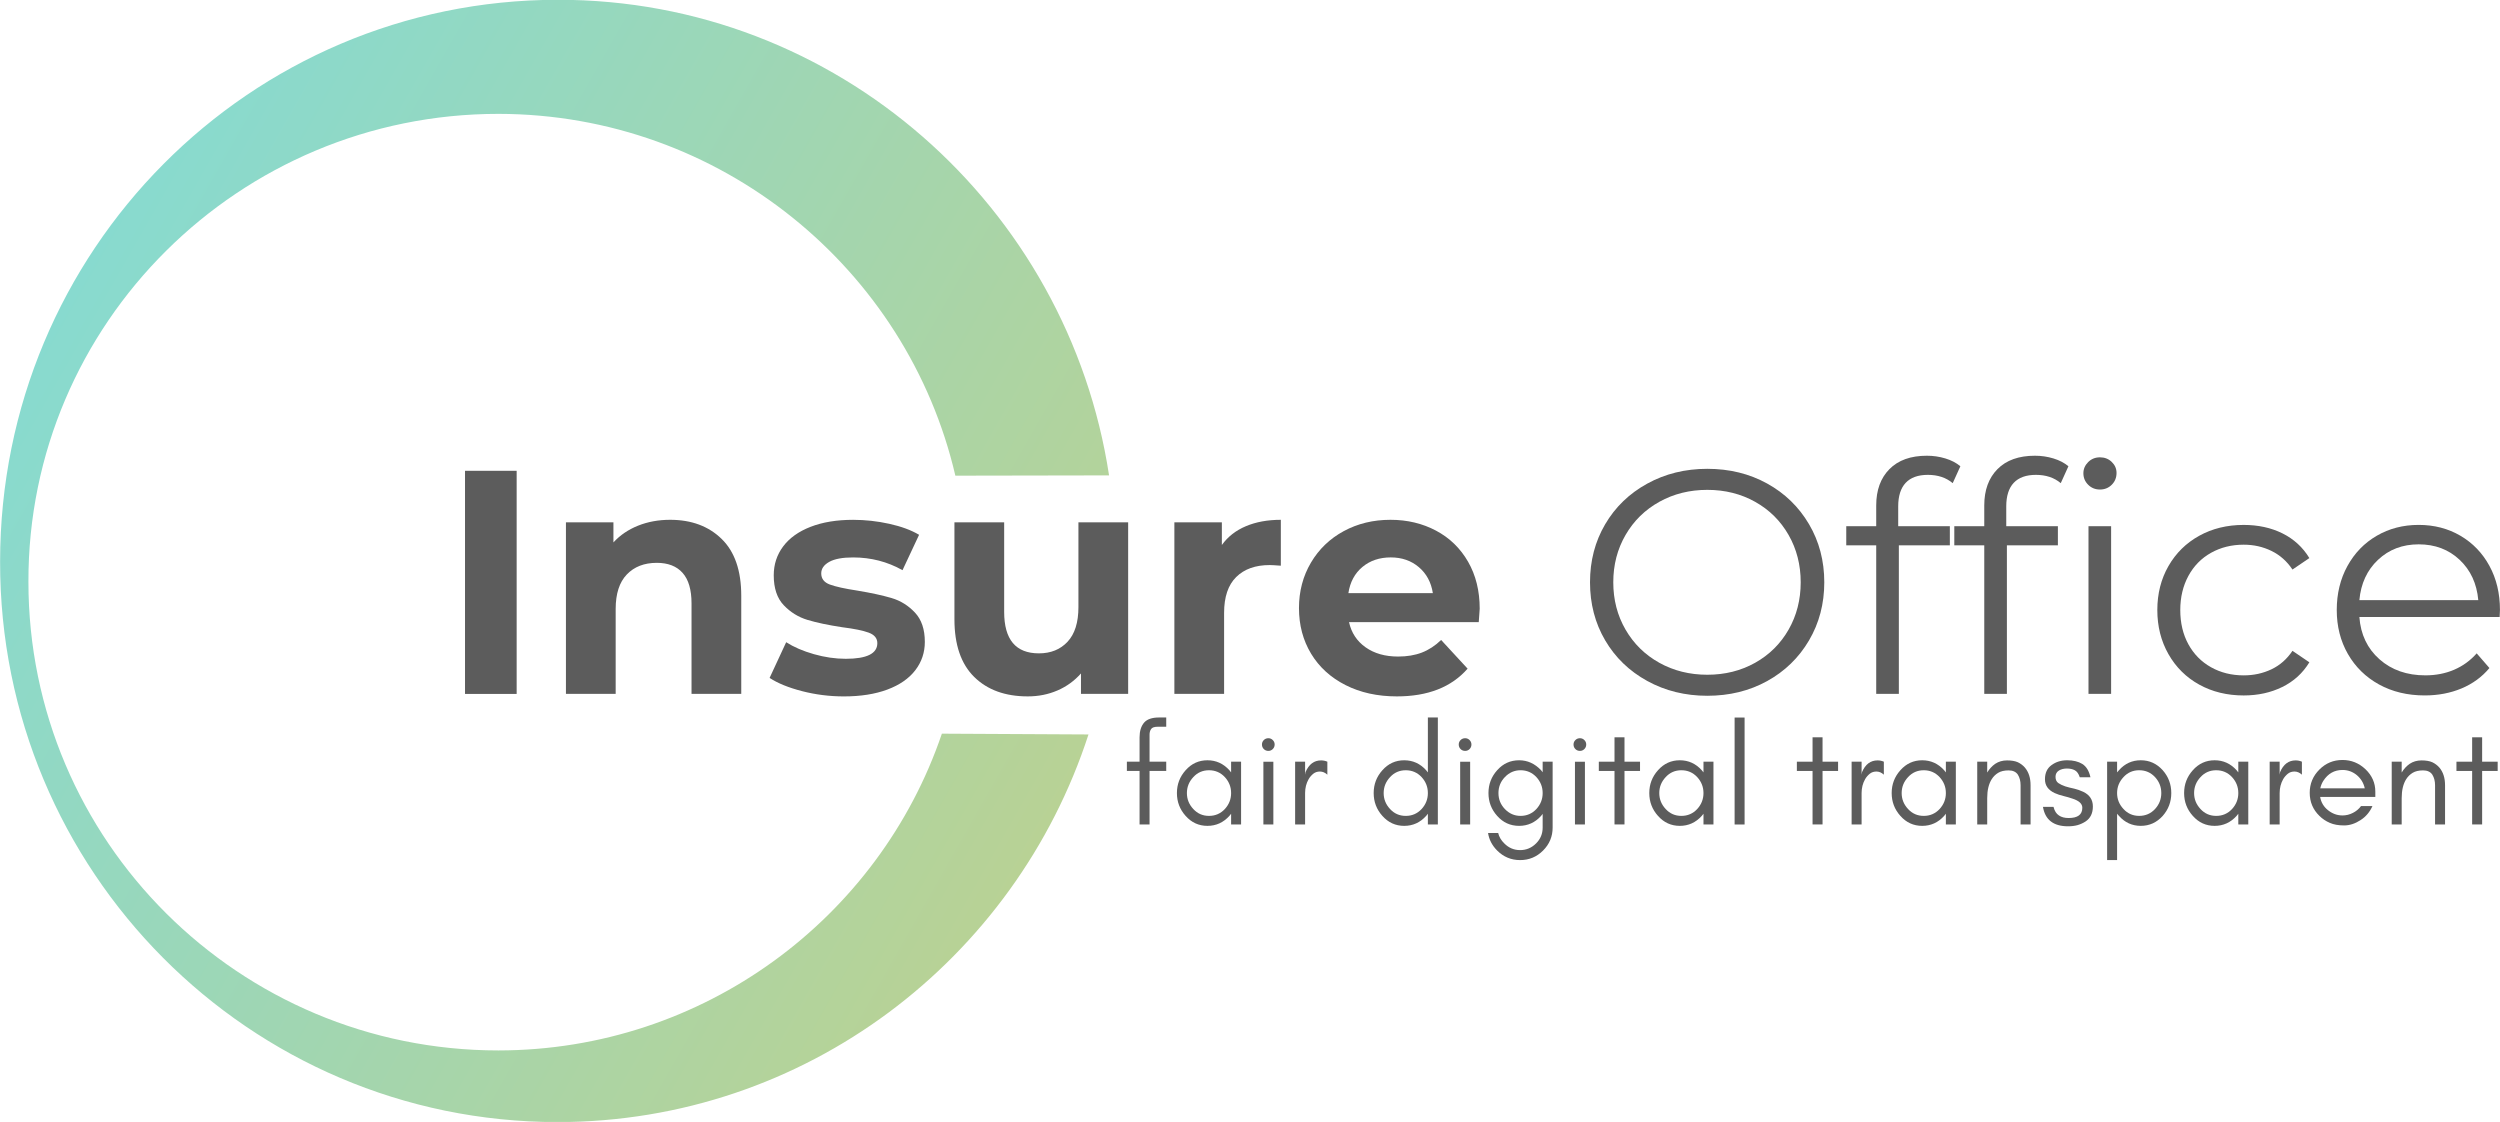
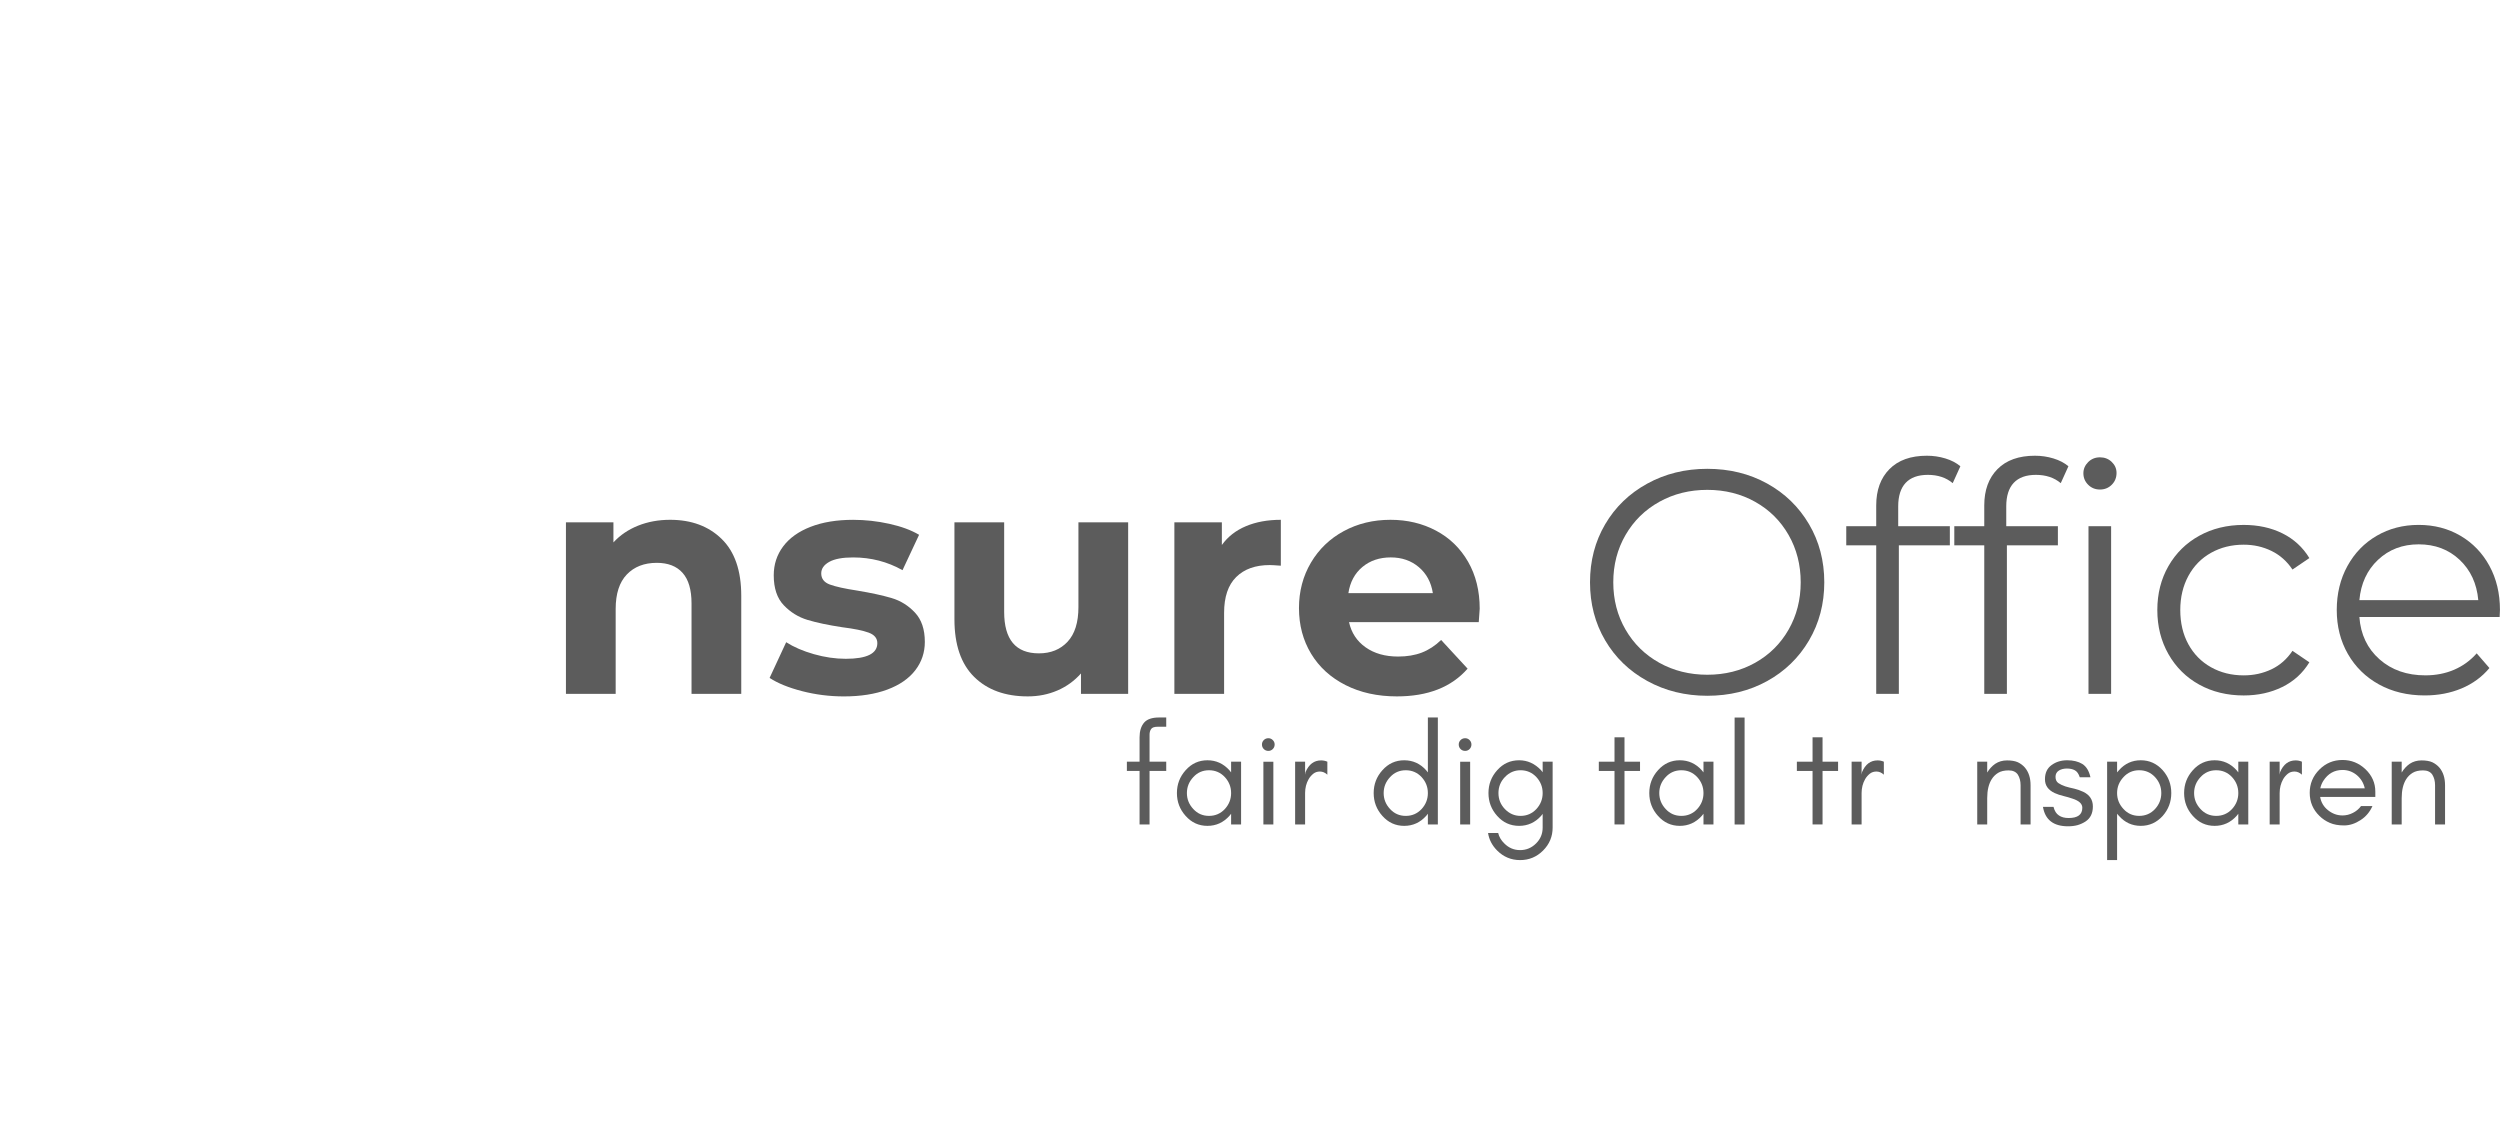
<svg xmlns="http://www.w3.org/2000/svg" width="100%" height="100%" viewBox="0 0 10542 4731" version="1.1" xml:space="preserve" style="fill-rule:evenodd;clip-rule:evenodd;stroke-linejoin:round;stroke-miterlimit:2;">
  <g transform="matrix(1,0,0,1,-1092.84,-187.52)">
    <g transform="matrix(2.667,0,0,2.667,0,-47.536)">
-       <rect x="1145" y="832.517" width="81.646" height="352.792" style="fill:rgb(92,92,92);" />
-     </g>
+       </g>
    <g transform="matrix(2.667,0,0,2.667,3918.8,3113.29)">
      <path d="M0,-275.167C33.594,-275.167 60.729,-265.084 81.396,-244.917C102.063,-224.761 112.396,-194.865 112.396,-155.229L112.396,0L33.771,0L33.771,-143.125C33.771,-164.625 29.062,-180.667 19.646,-191.25C10.24,-201.834 -3.365,-207.125 -21.167,-207.125C-40.99,-207.125 -56.781,-200.99 -68.542,-188.729C-80.292,-176.479 -86.167,-158.256 -86.167,-134.063L-86.167,0L-164.792,0L-164.792,-271.146L-89.708,-271.146L-89.708,-239.396C-79.292,-250.813 -66.354,-259.625 -50.896,-265.834C-35.438,-272.052 -18.474,-275.167 0,-275.167" style="fill:rgb(92,92,92);fill-rule:nonzero;" />
    </g>
    <g transform="matrix(2.667,0,0,2.667,4651.24,2379.51)">
      <path d="M0,279.208C-22.5,279.208 -44.51,276.437 -66.021,270.895C-87.521,265.343 -104.656,258.364 -117.417,249.958L-91.208,193.52C-79.115,201.244 -64.5,207.541 -47.375,212.416C-30.24,217.291 -13.438,219.729 3.021,219.729C36.281,219.729 52.917,211.5 52.917,195.041C52.917,187.307 48.38,181.76 39.313,178.395C30.24,175.036 16.297,172.182 -2.521,169.833C-24.687,166.474 -43,162.614 -57.458,158.25C-71.906,153.875 -84.417,146.146 -95,135.062C-105.583,123.979 -110.875,108.187 -110.875,87.687C-110.875,70.552 -105.917,55.349 -96,42.083C-86.083,28.807 -71.641,18.474 -52.667,11.083C-33.682,3.698 -11.25,0 14.625,0C33.776,0 52.839,2.099 71.813,6.291C90.797,10.489 106.505,16.286 118.938,23.687L92.729,79.625C68.88,66.182 42.844,59.458 14.625,59.458C-2.182,59.458 -14.786,61.812 -23.187,66.521C-31.578,71.229 -35.771,77.281 -35.771,84.666C-35.771,93.073 -31.24,98.953 -22.167,102.312C-13.099,105.661 1.344,108.849 21.167,111.875C43.344,115.573 61.49,119.521 75.604,123.729C89.714,127.927 101.979,135.573 112.396,146.666C122.813,157.75 128.021,173.203 128.021,193.02C128.021,209.812 122.979,224.765 112.896,237.875C102.813,250.974 88.109,261.14 68.792,268.375C49.469,275.593 26.542,279.208 0,279.208" style="fill:rgb(92,92,92);fill-rule:nonzero;" />
    </g>
    <g transform="matrix(2.667,0,0,2.667,5850.04,3124.06)">
      <path d="M0,-275.187L0,-4.041L-74.583,-4.041L-74.583,-36.291C-85,-24.541 -97.432,-15.552 -111.875,-9.333C-126.323,-3.114 -141.948,0 -158.75,0C-194.365,0 -222.583,-10.25 -243.417,-30.75C-264.25,-51.25 -274.667,-81.656 -274.667,-121.979L-274.667,-275.187L-196.042,-275.187L-196.042,-133.562C-196.042,-89.88 -177.729,-68.041 -141.104,-68.041C-122.302,-68.041 -107.188,-74.171 -95.771,-86.437C-84.344,-98.697 -78.625,-116.927 -78.625,-141.125L-78.625,-275.187L0,-275.187Z" style="fill:rgb(92,92,92);fill-rule:nonzero;" />
    </g>
    <g transform="matrix(2.667,0,0,2.667,6245.17,3007.12)">
      <path d="M0,-195.541C9.417,-208.65 22.104,-218.562 38.063,-225.27C54.021,-231.989 72.417,-235.354 93.25,-235.354L93.25,-162.791C84.51,-163.458 78.63,-163.791 75.604,-163.791C53.088,-163.791 35.448,-157.489 22.687,-144.895C9.922,-132.296 3.542,-113.4 3.542,-88.208L3.542,39.813L-75.083,39.813L-75.083,-231.333L0,-231.333L0,-195.541Z" style="fill:rgb(92,92,92);fill-rule:nonzero;" />
    </g>
    <g transform="matrix(2.667,0,0,2.667,6957.46,2965.51)">
      <path d="M0,-160.292C-17.807,-160.292 -32.76,-155.25 -44.854,-145.167C-56.953,-135.084 -64.344,-121.302 -67.021,-103.834L66.521,-103.834C63.839,-120.969 56.448,-134.667 44.354,-144.917C32.255,-155.167 17.469,-160.292 0,-160.292M140.604,-79.146C140.604,-78.131 140.104,-71.073 139.104,-57.979L-66.021,-57.979C-62.328,-41.172 -53.594,-27.896 -39.813,-18.146C-26.036,-8.407 -8.896,-3.542 11.604,-3.542C25.714,-3.542 38.229,-5.636 49.146,-9.834C60.063,-14.042 70.219,-20.677 79.625,-29.75L121.458,15.604C95.927,44.843 58.635,59.458 9.583,59.458C-21,59.458 -48.052,53.494 -71.563,41.562C-95.078,29.635 -113.224,13.083 -126,-8.084C-138.766,-29.25 -145.146,-53.271 -145.146,-80.146C-145.146,-106.688 -138.849,-130.625 -126.25,-151.959C-113.656,-173.302 -96.354,-189.938 -74.354,-201.855C-52.344,-213.782 -27.724,-219.75 -0.5,-219.75C26.042,-219.75 50.063,-214.032 71.563,-202.605C93.063,-191.188 109.943,-174.813 122.208,-153.48C134.469,-132.146 140.604,-107.365 140.604,-79.146" style="fill:rgb(92,92,92);fill-rule:nonzero;" />
    </g>
    <g transform="matrix(2.667,0,0,2.667,8292.21,2253.12)">
      <path d="M0,292.333C27.885,292.333 53.089,286.036 75.604,273.437C98.115,260.828 115.755,243.354 128.521,221.02C141.281,198.677 147.667,173.724 147.667,146.166C147.667,118.614 141.281,93.666 128.521,71.333C115.755,48.989 98.115,31.515 75.604,18.916C53.089,6.323 27.885,0.021 0,0.021C-27.891,0.021 -53.177,6.323 -75.854,18.916C-98.521,31.515 -116.328,48.989 -129.271,71.333C-142.203,93.666 -148.667,118.614 -148.667,146.166C-148.667,173.724 -142.203,198.677 -129.271,221.02C-116.328,243.354 -98.521,260.828 -75.854,273.437C-53.177,286.036 -27.891,292.333 0,292.333M0,325.583C-34.948,325.583 -66.615,317.77 -95,302.146C-123.391,286.521 -145.562,265.104 -161.521,237.895C-177.479,210.677 -185.458,180.099 -185.458,146.166C-185.458,112.239 -177.479,81.666 -161.521,54.458C-145.562,27.239 -123.391,5.812 -95,-9.813C-66.615,-25.438 -34.948,-33.25 0,-33.25C34.943,-33.25 66.443,-25.521 94.5,-10.063C122.552,5.396 144.646,26.823 160.771,54.208C176.896,81.583 184.958,112.239 184.958,146.166C184.958,180.099 176.896,210.76 160.771,238.145C144.646,265.536 122.552,286.958 94.5,302.416C66.443,317.864 34.943,325.583 0,325.583" style="fill:rgb(92,92,92);fill-rule:nonzero;" />
    </g>
    <g transform="matrix(2.667,0,0,2.667,9222.22,3032.62)">
      <path d="M0,-315.979C-15.458,-315.979 -27.141,-311.776 -35.042,-303.375C-42.932,-294.984 -46.875,-282.552 -46.875,-266.083L-46.875,-234.833L34.771,-234.833L34.771,-204.604L-45.854,-204.604L-45.854,30.25L-81.646,30.25L-81.646,-204.604L-129.021,-204.604L-129.021,-234.833L-81.646,-234.833L-81.646,-267.604C-81.646,-291.797 -74.677,-310.948 -60.729,-325.062C-46.786,-339.172 -27.042,-346.229 -1.5,-346.229C8.568,-346.229 18.302,-344.797 27.708,-341.937C37.125,-339.073 45.026,-334.958 51.417,-329.583L39.313,-302.875C28.896,-311.609 15.792,-315.979 0,-315.979" style="fill:rgb(92,92,92);fill-rule:nonzero;" />
    </g>
    <g transform="matrix(2.667,0,0,2.667,9677.82,3032.62)">
      <path d="M0,-315.979C-15.458,-315.979 -27.141,-311.776 -35.042,-303.375C-42.932,-294.984 -46.875,-282.552 -46.875,-266.083L-46.875,-234.833L34.771,-234.833L34.771,-204.604L-45.854,-204.604L-45.854,30.25L-81.646,30.25L-81.646,-204.604L-129.021,-204.604L-129.021,-234.833L-81.646,-234.833L-81.646,-267.604C-81.646,-291.797 -74.677,-310.948 -60.729,-325.062C-46.786,-339.172 -27.042,-346.229 -1.5,-346.229C8.568,-346.229 18.302,-344.797 27.708,-341.937C37.125,-339.073 45.026,-334.958 51.417,-329.583L39.313,-302.875C28.896,-311.609 15.792,-315.979 0,-315.979" style="fill:rgb(92,92,92);fill-rule:nonzero;" />
    </g>
    <g transform="matrix(2.667,0,0,2.667,9947.97,2977.51)">
      <path d="M0,-272.124C-7.406,-272.124 -13.625,-274.645 -18.667,-279.686C-23.698,-284.728 -26.208,-290.775 -26.208,-297.832C-26.208,-304.551 -23.698,-310.437 -18.667,-315.478C-13.625,-320.52 -7.406,-323.041 0,-323.041C7.385,-323.041 13.604,-320.603 18.646,-315.728C23.687,-310.853 26.208,-305.051 26.208,-298.332C26.208,-290.942 23.687,-284.728 18.646,-279.686C13.604,-274.645 7.385,-272.124 0,-272.124M-18.146,-214.166L17.625,-214.166L17.625,50.917L-18.146,50.917L-18.146,-214.166Z" style="fill:rgb(92,92,92);fill-rule:nonzero;" />
    </g>
    <g transform="matrix(2.667,0,0,2.667,10554.1,2401.01)">
      <path d="M0,269.625C-26.208,269.625 -49.646,263.917 -70.313,252.5C-90.979,241.073 -107.198,225.021 -118.958,204.354C-130.708,183.687 -136.583,160.427 -136.583,134.563C-136.583,108.688 -130.708,85.51 -118.958,65.021C-107.198,44.521 -90.979,28.563 -70.313,17.146C-49.646,5.719 -26.208,0 0,0C22.844,0 43.255,4.453 61.229,13.354C79.198,22.26 93.396,35.281 103.813,52.417L77.104,70.563C68.365,57.453 57.276,47.625 43.833,41.083C30.401,34.531 15.792,31.25 0,31.25C-19.156,31.25 -36.375,35.536 -51.667,44.104C-66.958,52.661 -78.891,64.833 -87.458,80.625C-96.016,96.417 -100.292,114.396 -100.292,134.563C-100.292,155.052 -96.016,173.104 -87.458,188.729C-78.891,204.354 -66.958,216.453 -51.667,225.021C-36.375,233.594 -19.156,237.875 0,237.875C15.792,237.875 30.401,234.687 43.833,228.312C57.276,221.927 68.365,212.177 77.104,199.062L103.813,217.208C93.396,234.349 79.109,247.37 60.958,256.271C42.818,265.177 22.5,269.625 0,269.625" style="fill:rgb(92,92,92);fill-rule:nonzero;" />
    </g>
    <g transform="matrix(2.667,0,0,2.667,11291.9,3038.07)">
      <path d="M0,-208.167C-25.542,-208.167 -46.969,-200.011 -64.271,-183.709C-81.563,-167.417 -91.391,-146.167 -93.75,-119.959L94.25,-119.959C91.886,-146.167 82.052,-167.417 64.75,-183.709C47.458,-200.011 25.875,-208.167 0,-208.167M128,-93.25L-93.75,-93.25C-91.739,-65.693 -81.156,-43.427 -62,-26.459C-42.849,-9.5 -18.656,-1.021 10.583,-1.021C27.042,-1.021 42.156,-3.959 55.938,-9.834C69.714,-15.719 81.646,-24.375 91.729,-35.792L111.875,-12.604C100.125,1.51 85.427,12.26 67.792,19.646C50.151,27.036 30.75,30.729 9.583,30.729C-17.641,30.729 -41.75,24.937 -62.75,13.354C-83.75,1.76 -100.135,-14.292 -111.896,-34.792C-123.646,-55.292 -129.521,-78.469 -129.521,-104.334C-129.521,-130.209 -123.896,-153.386 -112.646,-173.875C-101.385,-194.375 -85.927,-210.334 -66.271,-221.75C-46.62,-233.177 -24.531,-238.896 0,-238.896C24.526,-238.896 46.531,-233.177 66.021,-221.75C85.505,-210.334 100.792,-194.459 111.875,-174.125C122.969,-153.802 128.521,-130.542 128.521,-104.334L128,-93.25Z" style="fill:rgb(92,92,92);fill-rule:nonzero;" />
    </g>
    <g transform="matrix(2.667,0,0,2.667,6010.62,3624.93)">
      <path d="M0,-139.812L-13.521,-139.812C-18.787,-139.812 -22.245,-138.609 -23.896,-136.208C-25.552,-133.791 -26.375,-130.854 -26.375,-127.395L-26.375,-84.562L0,-84.562L0,-69.916L-26.375,-69.916L-26.375,14.646L-42.167,14.646L-42.167,-69.916L-62.229,-69.916L-62.229,-84.562L-42.167,-84.562L-42.167,-122.895C-42.167,-132.963 -39.766,-140.781 -34.958,-146.354C-30.292,-151.755 -22.396,-154.458 -11.271,-154.458L0,-154.458L0,-139.812Z" style="fill:rgb(92,92,92);fill-rule:nonzero;" />
    </g>
    <g transform="matrix(2.667,0,0,2.667,6326.25,3399.43)">
      <path d="M0,99.208L-15.771,99.208L-15.771,82.291C-16.677,83.5 -17.578,84.635 -18.479,85.687C-27.953,96.203 -39.531,101.458 -53.208,101.458C-66.891,101.458 -78.391,96.203 -87.708,85.687C-96.875,75.468 -101.458,63.437 -101.458,49.604C-101.458,35.77 -96.875,23.744 -87.708,13.52C-78.391,3.01 -66.891,-2.25 -53.208,-2.25C-39.531,-2.25 -27.953,3.01 -18.479,13.52C-17.578,14.578 -16.677,15.708 -15.771,16.916L-15.771,0L0,0L0,99.208ZM-15.771,49.604C-15.771,39.979 -19.078,31.562 -25.687,24.354C-32.453,17.135 -40.802,13.52 -50.729,13.52C-60.646,13.52 -68.911,17.135 -75.521,24.354C-82.286,31.562 -85.667,39.979 -85.667,49.604C-85.667,59.229 -82.286,67.646 -75.521,74.854C-68.911,82.078 -60.646,85.687 -50.729,85.687C-40.802,85.687 -32.453,82.078 -25.687,74.854C-19.078,67.646 -15.771,59.229 -15.771,49.604" style="fill:rgb(92,92,92);fill-rule:nonzero;" />
    </g>
    <g transform="matrix(2.667,0,0,2.667,0,1630.86)">
      <path d="M2423.07,762.422L2407.3,762.422L2407.3,663.214L2423.07,663.214L2423.07,762.422ZM2422.17,628.943C2424.13,630.891 2425.11,633.214 2425.11,635.922C2425.11,638.787 2424.13,641.193 2422.17,643.151C2420.21,645.099 2417.88,646.068 2415.19,646.068C2412.33,646.068 2409.92,645.099 2407.96,643.151C2406.01,641.193 2405.05,638.787 2405.05,635.922C2405.05,633.214 2406.01,630.891 2407.96,628.943C2409.92,626.985 2412.33,626.006 2415.19,626.006C2417.88,626.006 2420.21,626.985 2422.17,628.943" style="fill:rgb(92,92,92);fill-rule:nonzero;" />
    </g>
    <g transform="matrix(2.667,0,0,2.667,6690.03,3603.82)">
      <path d="M0,-56.126C-3.615,-59.428 -7.521,-61.084 -11.729,-61.084C-15.787,-61.084 -19.245,-59.959 -22.104,-57.709C-25.104,-55.303 -27.583,-52.449 -29.542,-49.147C-33.307,-42.532 -35.188,-35.168 -35.188,-27.043L-35.188,22.562L-50.958,22.562L-50.958,-76.647L-35.188,-76.647L-35.188,-56.126L-34.5,-60.188C-29.24,-72.522 -21.042,-78.688 -9.917,-78.688C-6.474,-78.688 -3.167,-78.006 0,-76.647L0,-56.126Z" style="fill:rgb(92,92,92);fill-rule:nonzero;" />
    </g>
    <g transform="matrix(2.667,0,0,2.667,7155.95,3219.04)">
      <path d="M0,166.854L-15.771,166.854L-15.771,149.937C-16.677,151.146 -17.578,152.281 -18.479,153.333C-27.953,163.849 -39.531,169.104 -53.208,169.104C-66.891,169.104 -78.391,163.849 -87.708,153.333C-96.875,143.114 -101.458,131.083 -101.458,117.25C-101.458,103.416 -96.875,91.39 -87.708,81.166C-78.391,70.656 -66.891,65.396 -53.208,65.396C-39.531,65.396 -27.953,70.656 -18.479,81.166C-17.578,82.224 -16.677,83.354 -15.771,84.562L-15.771,-2.25L0,-2.25L0,166.854ZM-15.771,117.25C-15.771,107.625 -19.078,99.208 -25.687,92C-32.453,84.781 -40.802,81.166 -50.729,81.166C-60.646,81.166 -68.911,84.781 -75.521,92C-82.286,99.208 -85.667,107.625 -85.667,117.25C-85.667,126.875 -82.286,135.292 -75.521,142.5C-68.911,149.724 -60.646,153.333 -50.729,153.333C-40.802,153.333 -32.453,149.724 -25.687,142.5C-19.078,135.292 -15.771,126.875 -15.771,117.25" style="fill:rgb(92,92,92);fill-rule:nonzero;" />
    </g>
    <g transform="matrix(2.667,0,0,2.667,0,1630.86)">
      <path d="M2734.21,762.422L2718.43,762.422L2718.43,663.214L2734.21,663.214L2734.21,762.422ZM2733.31,628.943C2735.27,630.891 2736.25,633.214 2736.25,635.922C2736.25,638.787 2735.27,641.193 2733.31,643.151C2731.35,645.099 2729.02,646.068 2726.33,646.068C2723.47,646.068 2721.06,645.099 2719.1,643.151C2717.15,641.193 2716.18,638.787 2716.18,635.922C2716.18,633.214 2717.15,630.891 2719.1,628.943C2721.06,626.985 2723.47,626.006 2726.33,626.006C2729.02,626.006 2731.35,626.985 2733.31,628.943" style="fill:rgb(92,92,92);fill-rule:nonzero;" />
    </g>
    <g transform="matrix(2.667,0,0,2.667,7410.29,3507.71)">
      <path d="M0,72.125C1.5,78.292 4.729,83.776 9.688,88.583C16.604,95.651 24.948,99.187 34.729,99.187C44.49,99.187 52.906,95.651 59.979,88.583C66.896,81.677 70.354,73.339 70.354,63.562L70.354,41.917C69.604,42.974 68.776,44.031 67.875,45.083C58.401,55.599 46.823,60.854 33.146,60.854C19.312,60.854 7.734,55.599 -1.583,45.083C-10.75,34.865 -15.333,22.833 -15.333,9C-15.333,-4.833 -10.75,-16.859 -1.583,-27.083C7.734,-37.594 19.312,-42.854 33.146,-42.854C46.365,-42.854 57.943,-37.594 67.875,-27.083C68.776,-26.026 69.604,-24.969 70.354,-23.917L70.354,-40.604L86.125,-40.604L86.125,63.562C86.125,77.687 81.089,89.792 71.021,99.875C60.948,109.943 48.854,114.979 34.729,114.979C20.589,114.979 8.484,109.943 -1.583,99.875C-9.542,91.901 -14.349,82.651 -16,72.125L0,72.125ZM70.354,9C70.354,-0.625 67.047,-9.042 60.438,-16.25C53.656,-23.469 45.313,-27.083 35.396,-27.083C25.771,-27.083 17.505,-23.469 10.604,-16.25C3.839,-9.193 0.458,-0.776 0.458,9C0.458,18.766 3.839,27.182 10.604,34.25C17.505,41.474 25.771,45.083 35.396,45.083C45.313,45.083 53.656,41.474 60.438,34.25C67.047,27.042 70.354,18.625 70.354,9" style="fill:rgb(92,92,92);fill-rule:nonzero;" />
    </g>
    <g transform="matrix(2.667,0,0,2.667,0,1630.86)">
-       <path d="M2915.7,762.422L2899.93,762.422L2899.93,663.214L2915.7,663.214L2915.7,762.422ZM2914.81,628.943C2916.77,630.891 2917.74,633.214 2917.74,635.922C2917.74,638.787 2916.77,641.193 2914.81,643.151C2912.85,645.099 2910.52,646.068 2907.83,646.068C2904.96,646.068 2902.56,645.099 2900.6,643.151C2898.65,641.193 2897.68,638.787 2897.68,635.922C2897.68,633.214 2898.65,630.891 2900.6,628.943C2902.56,626.985 2904.96,626.006 2907.83,626.006C2910.52,626.006 2912.85,626.985 2914.81,628.943" style="fill:rgb(92,92,92);fill-rule:nonzero;" />
-     </g>
+       </g>
    <g transform="matrix(2.667,0,0,2.667,7834.73,3522.1)">
      <path d="M0,-31.355L0,-46.001L24.812,-46.001L24.812,-84.563L40.604,-84.563L40.604,-46.001L65.167,-46.001L65.167,-31.355L40.604,-31.355L40.604,53.208L24.812,53.208L24.812,-31.355L0,-31.355Z" style="fill:rgb(92,92,92);fill-rule:nonzero;" />
    </g>
    <g transform="matrix(2.667,0,0,2.667,8318.14,3399.43)">
      <path d="M0,99.208L-15.771,99.208L-15.771,82.291C-16.677,83.5 -17.578,84.635 -18.479,85.687C-27.953,96.203 -39.531,101.458 -53.208,101.458C-66.891,101.458 -78.391,96.203 -87.708,85.687C-96.875,75.468 -101.458,63.437 -101.458,49.604C-101.458,35.77 -96.875,23.744 -87.708,13.52C-78.391,3.01 -66.891,-2.25 -53.208,-2.25C-39.531,-2.25 -27.953,3.01 -18.479,13.52C-17.578,14.578 -16.677,15.708 -15.771,16.916L-15.771,0L0,0L0,99.208ZM-15.771,49.604C-15.771,39.979 -19.078,31.562 -25.687,24.354C-32.453,17.135 -40.802,13.52 -50.729,13.52C-60.646,13.52 -68.911,17.135 -75.521,24.354C-82.286,31.562 -85.667,39.979 -85.667,49.604C-85.667,59.229 -82.286,67.646 -75.521,74.854C-68.911,82.078 -60.646,85.687 -50.729,85.687C-40.802,85.687 -32.453,82.078 -25.687,74.854C-19.078,67.646 -15.771,59.229 -15.771,49.604" style="fill:rgb(92,92,92);fill-rule:nonzero;" />
    </g>
    <g transform="matrix(-2.667,0,0,2.667,16858.8,1543.69)">
      <rect x="3153.13" y="626.006" width="15.771" height="169.104" style="fill:rgb(92,92,92);" />
    </g>
    <g transform="matrix(2.667,0,0,2.667,8669.85,3522.1)">
      <path d="M0,-31.355L0,-46.001L24.812,-46.001L24.812,-84.563L40.604,-84.563L40.604,-46.001L65.167,-46.001L65.167,-31.355L40.604,-31.355L40.604,53.208L24.812,53.208L24.812,-31.355L0,-31.355Z" style="fill:rgb(92,92,92);fill-rule:nonzero;" />
    </g>
    <g transform="matrix(2.667,0,0,2.667,9036.65,3603.82)">
      <path d="M0,-56.126C-3.615,-59.428 -7.521,-61.084 -11.729,-61.084C-15.787,-61.084 -19.245,-59.959 -22.104,-57.709C-25.104,-55.303 -27.583,-52.449 -29.542,-49.147C-33.307,-42.532 -35.188,-35.168 -35.188,-27.043L-35.188,22.562L-50.958,22.562L-50.958,-76.647L-35.188,-76.647L-35.188,-56.126L-34.5,-60.188C-29.24,-72.522 -21.042,-78.688 -9.917,-78.688C-6.474,-78.688 -3.167,-78.006 0,-76.647L0,-56.126Z" style="fill:rgb(92,92,92);fill-rule:nonzero;" />
    </g>
    <g transform="matrix(2.667,0,0,2.667,9340.25,3399.43)">
-       <path d="M0,99.208L-15.771,99.208L-15.771,82.291C-16.677,83.5 -17.578,84.635 -18.479,85.687C-27.953,96.203 -39.531,101.458 -53.208,101.458C-66.891,101.458 -78.391,96.203 -87.708,85.687C-96.875,75.468 -101.458,63.437 -101.458,49.604C-101.458,35.77 -96.875,23.744 -87.708,13.52C-78.391,3.01 -66.891,-2.25 -53.208,-2.25C-39.531,-2.25 -27.953,3.01 -18.479,13.52C-17.578,14.578 -16.677,15.708 -15.771,16.916L-15.771,0L0,0L0,99.208ZM-15.771,49.604C-15.771,39.979 -19.078,31.562 -25.687,24.354C-32.453,17.135 -40.802,13.52 -50.729,13.52C-60.646,13.52 -68.911,17.135 -75.521,24.354C-82.286,31.562 -85.667,39.979 -85.667,49.604C-85.667,59.229 -82.286,67.646 -75.521,74.854C-68.911,82.078 -60.646,85.687 -50.729,85.687C-40.802,85.687 -32.453,82.078 -25.687,74.854C-19.078,67.646 -15.771,59.229 -15.771,49.604" style="fill:rgb(92,92,92);fill-rule:nonzero;" />
-     </g>
+       </g>
    <g transform="matrix(2.667,0,0,2.667,9613.23,3393.98)">
      <path d="M0,101.25L0,39.25C0,32.781 -1.432,27.219 -4.292,22.562C-7.292,18.052 -12.177,15.792 -18.937,15.792C-25.703,15.792 -31.187,17.073 -35.396,19.625C-39.604,22.182 -42.99,25.49 -45.542,29.542C-50.365,37.057 -52.771,47.135 -52.771,59.771L-52.771,101.25L-68.542,101.25L-68.542,2.042L-52.771,2.042L-52.771,19.167C-49.469,13.615 -45.26,9.031 -40.146,5.417C-34.729,1.807 -28.49,0 -21.417,0C-14.365,0 -8.656,0.979 -4.292,2.937C0.068,5.052 3.755,7.833 6.771,11.292C12.781,18.349 15.792,27.667 15.792,39.25L15.792,101.25L0,101.25Z" style="fill:rgb(92,92,92);fill-rule:nonzero;" />
    </g>
    <g transform="matrix(2.667,0,0,2.667,9774.93,3439.15)">
      <path d="M0,70.104C3.917,72.812 9.026,74.166 15.333,74.166C29.76,74.166 36.979,68.76 36.979,57.937C36.979,51.62 31.797,46.807 21.437,43.5C17.073,42 12.417,40.646 7.458,39.437C2.344,38.245 -2.391,36.666 -6.75,34.708C-11.865,32.307 -15.698,29.302 -18.25,25.687C-20.807,22.078 -22.083,17.791 -22.083,12.833C-22.083,2.916 -18.625,-4.521 -11.708,-9.479C-4.807,-14.589 3.458,-17.146 13.083,-17.146C22.708,-17.146 30.672,-15.193 36.979,-11.292C43.297,-7.386 47.583,-0.396 49.833,9.687L32.938,9.687C31.13,4.12 28.5,0.432 25.042,-1.375C21.734,-3.177 17.594,-4.084 12.625,-4.084C7.667,-4.084 3.458,-3.026 0,-0.917C-3.599,1.333 -5.396,4.64 -5.396,9C-5.396,13.515 -3.896,16.823 -0.896,18.916C1.964,20.875 5.573,22.604 9.938,24.104C14.281,25.469 19.01,26.666 24.125,27.708C29.094,28.916 33.833,30.578 38.333,32.687C48.552,37.495 53.667,45.229 53.667,55.896C53.667,66.578 49.833,74.474 42.167,79.583C38.26,82.14 33.979,84.094 29.312,85.437C24.812,86.646 19.854,87.25 14.438,87.25C-8.563,87.25 -21.792,77.031 -25.25,56.583L-8.563,56.583C-6.911,63.042 -4.057,67.552 0,70.104" style="fill:rgb(92,92,92);fill-rule:nonzero;" />
    </g>
    <g transform="matrix(2.667,0,0,2.667,10206.6,3676.04)">
      <path d="M0,-54.125C0,-63.75 -3.307,-72.167 -9.917,-79.375C-16.682,-86.594 -25.021,-90.208 -34.938,-90.208C-44.854,-90.208 -53.125,-86.594 -59.75,-79.375C-66.516,-72.167 -69.896,-63.75 -69.896,-54.125C-69.896,-44.5 -66.516,-36.083 -59.75,-28.875C-53.125,-21.651 -44.854,-18.042 -34.938,-18.042C-25.021,-18.042 -16.682,-21.651 -9.917,-28.875C-3.307,-36.083 0,-44.5 0,-54.125M-69.896,51.854L-85.667,51.854L-85.667,-103.729L-69.896,-103.729L-69.896,-86.813C-68.995,-88.021 -68.016,-89.151 -66.958,-90.208C-57.641,-100.719 -46.141,-105.979 -32.458,-105.979C-18.781,-105.979 -7.203,-100.719 2.271,-90.208C11.281,-79.984 15.792,-67.958 15.792,-54.125C15.792,-40.292 11.281,-28.26 2.271,-18.042C-7.203,-7.526 -18.781,-2.271 -32.458,-2.271C-46.141,-2.271 -57.641,-7.526 -66.958,-18.042C-68.016,-19.094 -68.995,-20.229 -69.896,-21.437L-69.896,51.854Z" style="fill:rgb(92,92,92);fill-rule:nonzero;" />
    </g>
    <g transform="matrix(2.667,0,0,2.667,10573.4,3399.43)">
      <path d="M0,99.208L-15.771,99.208L-15.771,82.291C-16.677,83.5 -17.578,84.635 -18.479,85.687C-27.953,96.203 -39.531,101.458 -53.208,101.458C-66.891,101.458 -78.391,96.203 -87.708,85.687C-96.875,75.468 -101.458,63.437 -101.458,49.604C-101.458,35.77 -96.875,23.744 -87.708,13.52C-78.391,3.01 -66.891,-2.25 -53.208,-2.25C-39.531,-2.25 -27.953,3.01 -18.479,13.52C-17.578,14.578 -16.677,15.708 -15.771,16.916L-15.771,0L0,0L0,99.208ZM-15.771,49.604C-15.771,39.979 -19.078,31.562 -25.687,24.354C-32.453,17.135 -40.802,13.52 -50.729,13.52C-60.646,13.52 -68.911,17.135 -75.521,24.354C-82.286,31.562 -85.667,39.979 -85.667,49.604C-85.667,59.229 -82.286,67.646 -75.521,74.854C-68.911,82.078 -60.646,85.687 -50.729,85.687C-40.802,85.687 -32.453,82.078 -25.687,74.854C-19.078,67.646 -15.771,59.229 -15.771,49.604" style="fill:rgb(92,92,92);fill-rule:nonzero;" />
    </g>
    <g transform="matrix(2.667,0,0,2.667,10799.5,3603.82)">
      <path d="M0,-56.126C-3.615,-59.428 -7.521,-61.084 -11.729,-61.084C-15.787,-61.084 -19.245,-59.959 -22.104,-57.709C-25.104,-55.303 -27.583,-52.449 -29.542,-49.147C-33.307,-42.532 -35.188,-35.168 -35.188,-27.043L-35.188,22.562L-50.958,22.562L-50.958,-76.647L-35.188,-76.647L-35.188,-56.126L-34.5,-60.188C-29.24,-72.522 -21.042,-78.688 -9.917,-78.688C-6.474,-78.688 -3.167,-78.006 0,-76.647L0,-56.126Z" style="fill:rgb(92,92,92);fill-rule:nonzero;" />
    </g>
    <g transform="matrix(2.667,0,0,2.667,11064.6,3548.54)">
      <path d="M0,-13.75C-1.808,-22.167 -6.016,-29.156 -12.625,-34.729C-19.25,-40.13 -26.771,-42.833 -35.188,-42.833C-48.104,-42.833 -58.25,-37.047 -65.625,-25.479C-67.875,-21.865 -69.453,-17.958 -70.354,-13.75L0,-13.75ZM16.687,-8.563L16.687,-0.229L-70.583,-0.229C-69.083,8.344 -64.953,15.333 -58.188,20.75C-51.271,26.307 -43.604,29.083 -35.188,29.083C-29.469,29.083 -23.979,27.729 -18.729,25.021C-13.62,22.469 -9.333,18.865 -5.875,14.208L12.167,14.208C7.958,23.682 1.646,31.12 -6.771,36.521C-15.344,42.094 -23.99,44.875 -32.708,44.875C-41.573,44.875 -49.083,43.521 -55.25,40.813C-61.557,38.104 -67.042,34.427 -71.708,29.771C-81.932,19.844 -87.042,7.661 -87.042,-6.771C-87.042,-21.047 -81.932,-33.297 -71.708,-43.521C-61.641,-53.589 -49.469,-58.625 -35.188,-58.625C-21.354,-58.625 -9.25,-53.74 1.125,-43.979C11.5,-34.047 16.687,-22.24 16.687,-8.563" style="fill:rgb(92,92,92);fill-rule:nonzero;" />
    </g>
    <g transform="matrix(2.667,0,0,2.667,11361,3393.98)">
      <path d="M0,101.25L0,39.25C0,32.781 -1.432,27.219 -4.292,22.562C-7.292,18.052 -12.177,15.792 -18.937,15.792C-25.703,15.792 -31.187,17.073 -35.396,19.625C-39.604,22.182 -42.989,25.49 -45.542,29.542C-50.364,37.057 -52.771,47.135 -52.771,59.771L-52.771,101.25L-68.542,101.25L-68.542,2.042L-52.771,2.042L-52.771,19.167C-49.469,13.615 -45.26,9.031 -40.146,5.417C-34.729,1.807 -28.489,0 -21.417,0C-14.364,0 -8.656,0.979 -4.292,2.937C0.068,5.052 3.755,7.833 6.771,11.292C12.781,18.349 15.792,27.667 15.792,39.25L15.792,101.25L0,101.25Z" style="fill:rgb(92,92,92);fill-rule:nonzero;" />
    </g>
    <g transform="matrix(2.667,0,0,2.667,11451.2,3522.1)">
-       <path d="M0,-31.355L0,-46.001L24.812,-46.001L24.812,-84.563L40.604,-84.563L40.604,-46.001L65.167,-46.001L65.167,-31.355L40.604,-31.355L40.604,53.208L24.812,53.208L24.812,-31.355L0,-31.355Z" style="fill:rgb(92,92,92);fill-rule:nonzero;" />
-     </g>
+       </g>
    <g transform="matrix(4080.3,2355.76,2355.76,-4080.3,1374.13,1428.04)">
-       <path d="M0.068,-0.237C0.206,-0.477 0.512,-0.56 0.751,-0.422C0.943,-0.311 1.033,-0.091 0.989,0.116L0.875,0.051C0.909,-0.12 0.832,-0.301 0.673,-0.393C0.472,-0.509 0.215,-0.441 0.099,-0.24C-0.017,-0.04 0.053,0.217 0.254,0.333C0.426,0.432 0.64,0.396 0.77,0.257L0.889,0.326C0.737,0.516 0.465,0.573 0.249,0.448C0.01,0.31 -0.071,0.004 0.068,-0.237Z" style="fill:url(#_Linear1);fill-rule:nonzero;" />
-     </g>
+       </g>
  </g>
  <defs>
    <linearGradient id="_Linear1" x1="0" y1="0" x2="1" y2="0" gradientUnits="userSpaceOnUse" gradientTransform="matrix(1,0,0,-1,0,0.013)">
      <stop offset="0" style="stop-color:rgb(136,218,207);stop-opacity:1" />
      <stop offset="1" style="stop-color:rgb(184,210,149);stop-opacity:1" />
    </linearGradient>
  </defs>
</svg>